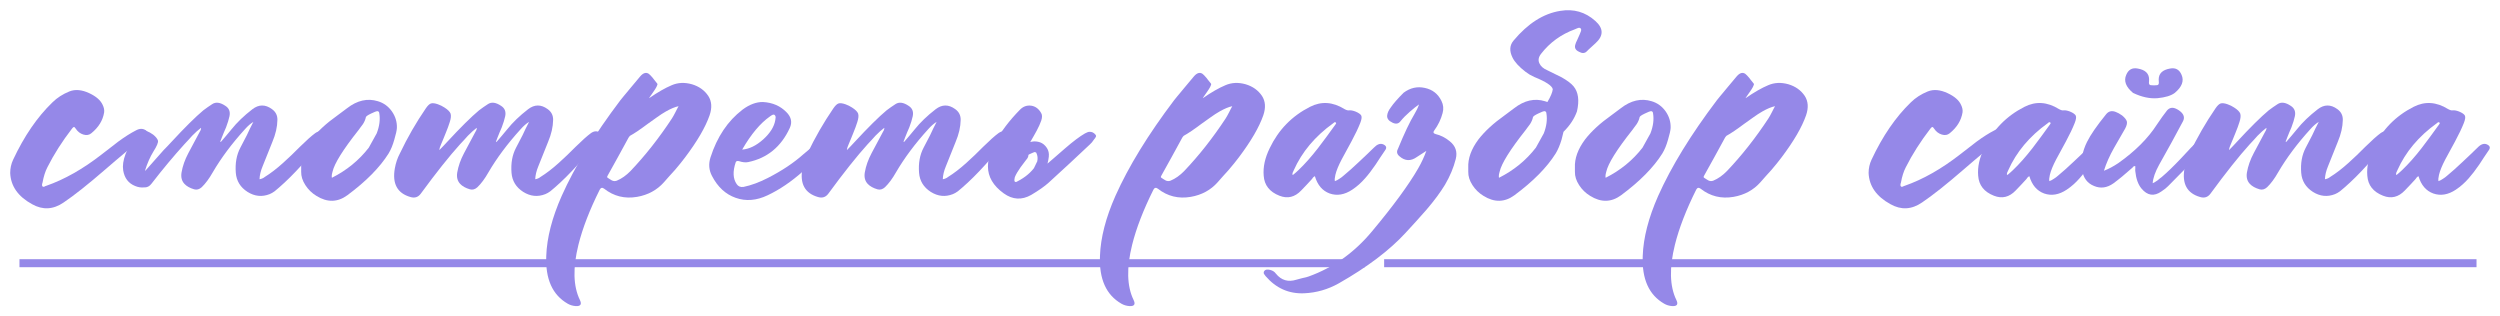
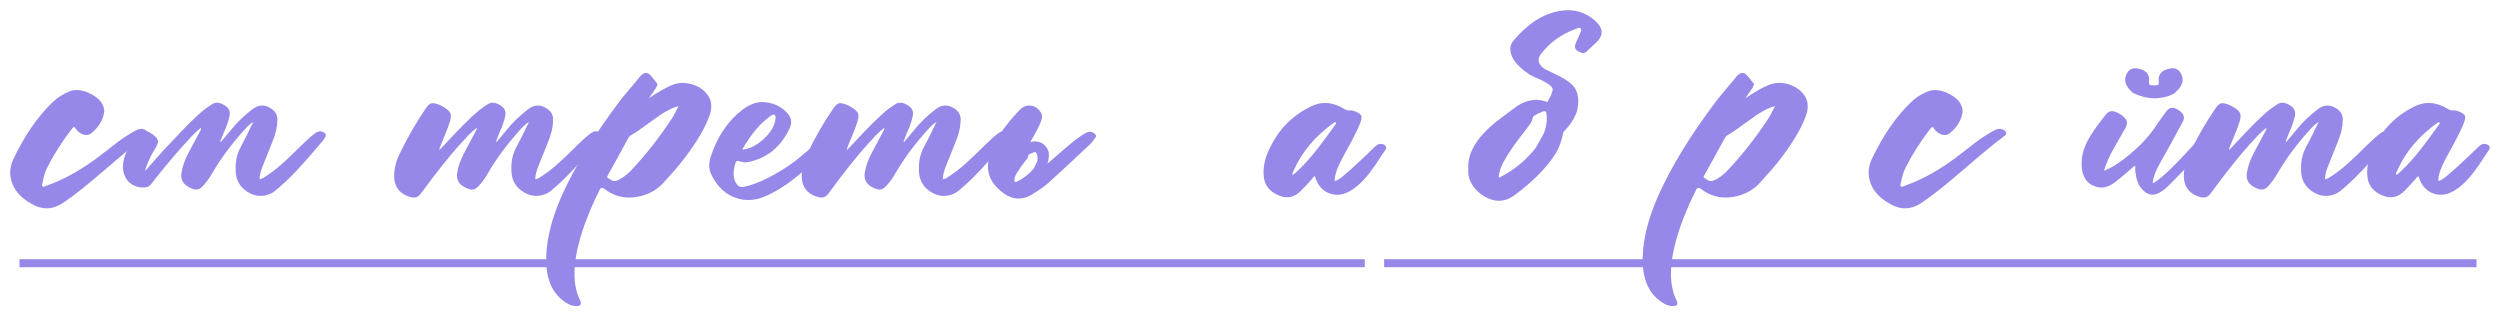
<svg xmlns="http://www.w3.org/2000/svg" viewBox="5414 5053 245 31" data-guides="{&quot;vertical&quot;:[],&quot;horizontal&quot;:[]}">
  <path fill="#9588E8" stroke="none" fill-opacity="1" stroke-width="1" stroke-opacity="1" font-size-adjust="none" id="tSvg278ae7cb31" title="Path 43" d="M 5420.24 5072.841 C 5419.22 5073.543 5418.19 5073.6 5417.15 5073.014C 5415.77 5072.261 5415.053 5071.24 5415 5069.953C 5415 5069.492 5415.095 5069.058 5415.287 5068.65C 5416.37 5066.337 5417.654 5064.464 5419.141 5063.03C 5419.597 5062.58 5420.149 5062.224 5420.797 5061.962C 5421.37 5061.732 5422.023 5061.79 5422.756 5062.135C 5423.425 5062.449 5423.86 5062.831 5424.062 5063.281C 5424.189 5063.543 5424.237 5063.789 5424.205 5064.019C 5424.078 5064.804 5423.658 5065.484 5422.947 5066.06C 5422.735 5066.238 5422.475 5066.279 5422.167 5066.185C 5421.859 5066.091 5421.609 5065.897 5421.418 5065.604C 5421.344 5065.489 5421.285 5065.437 5421.243 5065.447C 5421.2 5065.447 5421.142 5065.494 5421.068 5065.589C 5420.091 5066.855 5419.284 5068.121 5418.647 5069.388C 5418.435 5069.796 5418.275 5070.298 5418.169 5070.895C 5418.159 5070.926 5418.148 5070.958 5418.137 5070.989C 5418.132 5071.026 5418.127 5071.062 5418.121 5071.099C 5418.111 5071.172 5418.127 5071.23 5418.169 5071.272C 5418.212 5071.313 5418.275 5071.319 5418.36 5071.287C 5418.387 5071.272 5418.413 5071.256 5418.44 5071.24C 5418.472 5071.23 5418.504 5071.219 5418.535 5071.209C 5420.33 5070.581 5422.14 5069.555 5423.966 5068.132C 5424.508 5067.713 5425.049 5067.295 5425.591 5066.876C 5426.217 5066.415 5426.796 5066.049 5427.327 5065.777C 5427.688 5065.578 5428.012 5065.578 5428.298 5065.777C 5428.542 5065.965 5428.553 5066.143 5428.33 5066.311C 5427.714 5066.761 5427.035 5067.3 5426.291 5067.928C 5425.962 5068.205 5425.633 5068.482 5425.304 5068.76C 5424.975 5069.042 5424.646 5069.325 5424.317 5069.608C 5422.639 5071.062 5421.28 5072.14 5420.24 5072.841Z" style="" />
  <path fill="#9588E8" stroke="none" fill-opacity="1" stroke-width="1" stroke-opacity="1" font-size-adjust="none" id="tSvg10b74c2cf60" title="Path 44" d="M 5428.27 5069.702 C 5428.86 5069.037 5429.449 5068.373 5430.038 5067.708C 5430.166 5067.577 5430.293 5067.446 5430.42 5067.316C 5430.542 5067.185 5430.665 5067.054 5430.787 5066.923C 5432.114 5065.489 5433.16 5064.453 5433.924 5063.815C 5434.041 5063.721 5434.184 5063.616 5434.354 5063.501C 5434.503 5063.401 5434.651 5063.302 5434.8 5063.202C 5435.15 5062.972 5435.58 5063.03 5436.09 5063.375C 5436.451 5063.605 5436.584 5063.946 5436.488 5064.396C 5436.424 5064.699 5436.313 5065.06 5436.154 5065.479C 5436.079 5065.651 5436.005 5065.824 5435.931 5065.997C 5435.862 5066.17 5435.793 5066.342 5435.724 5066.515C 5435.702 5066.572 5435.681 5066.63 5435.66 5066.688C 5435.633 5066.75 5435.607 5066.813 5435.58 5066.876C 5435.602 5066.886 5435.623 5066.897 5435.644 5066.907C 5435.819 5066.703 5435.994 5066.499 5436.17 5066.295C 5436.34 5066.091 5436.509 5065.887 5436.679 5065.683C 5437.221 5065.003 5437.906 5064.343 5438.734 5063.705C 5439.36 5063.223 5439.997 5063.218 5440.645 5063.689C 5441.016 5063.951 5441.197 5064.307 5441.186 5064.757C 5441.176 5065.437 5441.011 5066.154 5440.693 5066.907C 5440.48 5067.431 5440.162 5068.226 5439.737 5069.294C 5439.546 5069.754 5439.445 5070.178 5439.434 5070.565C 5439.519 5070.555 5439.61 5070.528 5439.705 5070.487C 5439.748 5070.466 5439.79 5070.445 5439.833 5070.424C 5439.87 5070.398 5439.907 5070.372 5439.944 5070.345C 5440.517 5069.99 5441.117 5069.529 5441.744 5068.964C 5441.988 5068.744 5442.264 5068.488 5442.572 5068.195C 5442.843 5067.928 5443.113 5067.661 5443.384 5067.394C 5444.021 5066.766 5444.525 5066.316 5444.897 5066.044C 5445.194 5065.835 5445.476 5065.814 5445.741 5065.981C 5445.943 5066.117 5445.985 5066.274 5445.869 5066.452C 5445.831 5066.51 5445.794 5066.567 5445.757 5066.625C 5445.72 5066.677 5445.683 5066.729 5445.646 5066.782C 5445.306 5067.179 5444.966 5067.577 5444.626 5067.975C 5444.244 5068.425 5443.899 5068.817 5443.591 5069.152C 5442.805 5070.021 5442.062 5070.759 5441.362 5071.366C 5441.213 5071.491 5441.064 5071.617 5440.916 5071.743C 5440.746 5071.868 5440.581 5071.962 5440.422 5072.025C 5439.679 5072.318 5438.957 5072.245 5438.256 5071.805C 5437.555 5071.355 5437.173 5070.733 5437.109 5069.937C 5437.035 5068.995 5437.184 5068.174 5437.555 5067.472C 5437.736 5067.138 5437.948 5066.729 5438.192 5066.248C 5438.293 5066.033 5438.394 5065.819 5438.495 5065.604C 5438.606 5065.385 5438.718 5065.165 5438.829 5064.945C 5438.564 5065.102 5438.288 5065.343 5438.001 5065.667C 5436.716 5067.08 5435.665 5068.488 5434.848 5069.89C 5434.497 5070.508 5434.136 5070.994 5433.765 5071.35C 5433.531 5071.559 5433.287 5071.627 5433.032 5071.554C 5432.607 5071.429 5432.289 5071.251 5432.077 5071.02C 5431.811 5070.738 5431.716 5070.366 5431.79 5069.906C 5431.896 5069.278 5432.119 5068.645 5432.459 5068.006C 5432.968 5067.064 5433.345 5066.358 5433.59 5065.887C 5433.606 5065.861 5433.621 5065.835 5433.637 5065.808C 5433.648 5065.782 5433.659 5065.756 5433.669 5065.73C 5433.701 5065.657 5433.712 5065.589 5433.701 5065.526C 5433.436 5065.725 5433.149 5065.981 5432.841 5066.295C 5432.714 5066.436 5432.586 5066.578 5432.459 5066.719C 5432.331 5066.855 5432.204 5066.991 5432.077 5067.127C 5431.015 5068.299 5429.937 5069.592 5428.844 5071.005C 5428.653 5071.266 5428.408 5071.387 5428.111 5071.366C 5427.824 5071.397 5427.532 5071.35 5427.235 5071.224C 5426.587 5070.963 5426.2 5070.455 5426.073 5069.702C 5425.924 5068.77 5426.38 5067.567 5427.442 5066.091C 5427.686 5065.777 5428.005 5065.699 5428.398 5065.856C 5428.578 5065.918 5428.785 5066.033 5429.019 5066.201C 5429.274 5066.41 5429.428 5066.604 5429.481 5066.782C 5429.523 5066.96 5429.375 5067.316 5429.035 5067.849C 5428.706 5068.383 5428.43 5069.011 5428.207 5069.733C 5428.228 5069.723 5428.249 5069.712 5428.27 5069.702Z" style="" />
-   <path fill="#9588E8" stroke="none" fill-opacity="1" stroke-width="1" stroke-opacity="1" font-size-adjust="none" id="tSvgcfed7b89e9" title="Path 45" d="M 5452.641 5066.688 C 5452.492 5067.221 5452.306 5067.671 5452.083 5068.038C 5451.223 5069.409 5449.875 5070.774 5448.038 5072.135C 5447.082 5072.836 5446.074 5072.857 5445.012 5072.198C 5444.566 5071.926 5444.205 5071.575 5443.929 5071.146C 5443.642 5070.706 5443.504 5070.267 5443.515 5069.827C 5443.515 5069.696 5443.515 5069.566 5443.515 5069.435C 5443.472 5068.535 5443.807 5067.609 5444.518 5066.656C 5445.134 5065.861 5445.989 5065.076 5447.082 5064.301C 5447.39 5064.071 5447.698 5063.841 5448.006 5063.611C 5449.004 5062.836 5450.013 5062.606 5451.032 5062.92C 5451.595 5063.087 5452.051 5063.417 5452.402 5063.909C 5452.752 5064.411 5452.917 5064.956 5452.895 5065.542C 5452.885 5065.772 5452.8 5066.154 5452.641 5066.688ZM 5449.137 5065.746 C 5447.619 5067.661 5446.769 5069.021 5446.589 5069.827C 5446.578 5069.869 5446.567 5069.911 5446.557 5069.953C 5446.546 5070 5446.536 5070.047 5446.525 5070.094C 5446.504 5070.22 5446.504 5070.33 5446.525 5070.424C 5447.979 5069.691 5449.185 5068.707 5450.14 5067.472C 5450.395 5067.012 5450.65 5066.552 5450.905 5066.091C 5450.905 5066.081 5450.91 5066.07 5450.921 5066.06C 5451.186 5065.369 5451.271 5064.725 5451.175 5064.129C 5451.17 5064.103 5451.165 5064.076 5451.159 5064.05C 5451.154 5064.029 5451.149 5064.008 5451.143 5063.987C 5451.112 5063.935 5451.064 5063.904 5451 5063.893C 5450.894 5063.893 5450.682 5063.972 5450.363 5064.129C 5450.034 5064.286 5449.864 5064.406 5449.853 5064.49C 5449.811 5064.71 5449.715 5064.935 5449.567 5065.165C 5449.492 5065.264 5449.418 5065.364 5449.344 5065.463C 5449.275 5065.557 5449.206 5065.651 5449.137 5065.746Z" style="" />
  <path fill="#9588E8" stroke="none" fill-opacity="1" stroke-width="1" stroke-opacity="1" font-size-adjust="none" id="tSvg6e80208414" title="Path 46" d="M 5467.441 5072.025 C 5466.698 5072.318 5465.976 5072.245 5465.275 5071.805C 5464.575 5071.355 5464.192 5070.733 5464.129 5069.937C 5464.055 5068.995 5464.203 5068.174 5464.575 5067.472C 5464.755 5067.138 5464.968 5066.729 5465.212 5066.248C 5465.312 5066.033 5465.413 5065.819 5465.514 5065.604C 5465.626 5065.385 5465.737 5065.165 5465.849 5064.945C 5465.583 5065.102 5465.307 5065.343 5465.02 5065.667C 5463.736 5067.08 5462.685 5068.488 5461.867 5069.89C 5461.517 5070.508 5461.156 5070.994 5460.784 5071.35C 5460.551 5071.559 5460.306 5071.627 5460.052 5071.554C 5459.627 5071.429 5459.309 5071.251 5459.096 5071.02C 5458.831 5070.738 5458.735 5070.366 5458.809 5069.906C 5458.916 5069.278 5459.139 5068.645 5459.478 5068.006C 5459.988 5067.064 5460.365 5066.358 5460.609 5065.887C 5460.625 5065.861 5460.641 5065.835 5460.657 5065.808C 5460.667 5065.782 5460.678 5065.756 5460.689 5065.73C 5460.72 5065.657 5460.731 5065.589 5460.72 5065.526C 5460.455 5065.725 5460.169 5065.981 5459.86 5066.295C 5459.733 5066.436 5459.606 5066.578 5459.478 5066.719C 5459.351 5066.855 5459.223 5066.991 5459.096 5067.127C 5458.035 5068.299 5456.745 5069.921 5455.226 5071.994C 5454.971 5072.329 5454.637 5072.433 5454.223 5072.308C 5452.938 5071.941 5452.428 5071.005 5452.694 5069.498C 5452.789 5068.964 5452.954 5068.477 5453.188 5068.038C 5453.931 5066.478 5454.78 5065.003 5455.736 5063.611C 5455.916 5063.349 5456.081 5063.192 5456.229 5063.14C 5456.389 5063.087 5456.617 5063.114 5456.914 5063.218C 5457.148 5063.302 5457.36 5063.407 5457.551 5063.532C 5457.88 5063.741 5458.082 5063.94 5458.156 5064.129C 5458.22 5064.328 5458.194 5064.605 5458.077 5064.961C 5457.981 5065.275 5457.849 5065.636 5457.679 5066.044C 5457.604 5066.227 5457.53 5066.41 5457.456 5066.593C 5457.381 5066.771 5457.307 5066.949 5457.233 5067.127C 5457.127 5067.357 5457.068 5067.551 5457.057 5067.708C 5457.185 5067.577 5457.312 5067.446 5457.44 5067.316C 5457.562 5067.185 5457.684 5067.054 5457.806 5066.923C 5459.133 5065.489 5460.179 5064.453 5460.943 5063.815C 5461.06 5063.721 5461.204 5063.616 5461.373 5063.501C 5461.522 5063.401 5461.671 5063.302 5461.819 5063.202C 5462.17 5062.972 5462.6 5063.03 5463.109 5063.375C 5463.47 5063.605 5463.603 5063.946 5463.508 5064.396C 5463.444 5064.699 5463.332 5065.06 5463.173 5065.479C 5463.099 5065.651 5463.024 5065.824 5462.95 5065.997C 5462.881 5066.17 5462.812 5066.342 5462.743 5066.515C 5462.722 5066.572 5462.701 5066.63 5462.679 5066.688C 5462.653 5066.75 5462.626 5066.813 5462.6 5066.876C 5462.621 5066.886 5462.642 5066.897 5462.663 5066.907C 5462.839 5066.703 5463.014 5066.499 5463.189 5066.295C 5463.359 5066.091 5463.529 5065.887 5463.699 5065.683C 5464.24 5065.003 5464.925 5064.343 5465.753 5063.705C 5466.38 5063.223 5467.017 5063.218 5467.664 5063.689C 5468.036 5063.951 5468.216 5064.307 5468.206 5064.757C 5468.195 5065.437 5468.031 5066.154 5467.712 5066.907C 5467.5 5067.431 5467.181 5068.226 5466.756 5069.294C 5466.565 5069.754 5466.465 5070.178 5466.454 5070.565C 5466.539 5070.555 5466.629 5070.528 5466.725 5070.487C 5466.767 5070.466 5466.81 5070.445 5466.852 5070.424C 5466.889 5070.398 5466.926 5070.372 5466.963 5070.345C 5467.537 5069.99 5468.137 5069.529 5468.763 5068.964C 5469.008 5068.744 5469.284 5068.488 5469.591 5068.195C 5469.862 5067.928 5470.133 5067.661 5470.404 5067.394C 5471.041 5066.766 5471.545 5066.316 5471.916 5066.044C 5472.214 5065.835 5472.495 5065.814 5472.761 5065.981C 5472.962 5066.117 5473.005 5066.274 5472.888 5066.452C 5472.851 5066.51 5472.814 5066.567 5472.776 5066.625C 5472.739 5066.677 5472.702 5066.729 5472.665 5066.782C 5472.325 5067.179 5471.985 5067.577 5471.646 5067.975C 5471.264 5068.425 5470.919 5068.817 5470.611 5069.152C 5469.825 5070.021 5469.082 5070.759 5468.381 5071.366C 5468.232 5071.491 5468.084 5071.617 5467.935 5071.743C 5467.765 5071.868 5467.601 5071.962 5467.441 5072.025Z" style="" />
  <path fill="#9588E8" stroke="none" fill-opacity="1" stroke-width="1" stroke-opacity="1" font-size-adjust="none" id="tSvgb40cc7baf7" title="Path 47" d="M 5479.829 5061.35 C 5480.434 5061.088 5481.093 5061.057 5481.804 5061.256C 5482.505 5061.465 5483.041 5061.847 5483.412 5062.402C 5483.752 5062.925 5483.795 5063.558 5483.54 5064.301C 5483.136 5065.463 5482.335 5066.839 5481.135 5068.43C 5480.87 5068.786 5480.535 5069.199 5480.132 5069.67C 5479.951 5069.869 5479.771 5070.068 5479.59 5070.267C 5479.415 5070.466 5479.24 5070.665 5479.064 5070.863C 5478.385 5071.627 5477.509 5072.104 5476.437 5072.292C 5475.226 5072.501 5474.149 5072.234 5473.204 5071.491C 5473.023 5071.355 5472.88 5071.387 5472.774 5071.586C 5471.786 5073.564 5471.091 5075.364 5470.687 5076.986C 5470.125 5079.246 5470.173 5081.052 5470.831 5082.402C 5471.033 5082.82 5470.9 5083.019 5470.433 5082.998C 5470.136 5082.977 5469.87 5082.899 5469.636 5082.763C 5468.139 5081.905 5467.438 5080.34 5467.534 5078.069C 5467.598 5076.29 5468.102 5074.333 5469.047 5072.198C 5470.332 5069.32 5472.248 5066.196 5474.796 5062.826C 5474.818 5062.805 5474.924 5062.674 5475.115 5062.433C 5475.2 5062.339 5475.301 5062.219 5475.417 5062.072C 5475.534 5061.931 5475.651 5061.79 5475.768 5061.648C 5476.394 5060.905 5476.718 5060.518 5476.739 5060.487C 5477.037 5060.141 5477.318 5060.058 5477.583 5060.235C 5477.679 5060.309 5477.806 5060.44 5477.966 5060.628C 5477.997 5060.67 5478.029 5060.712 5478.061 5060.754C 5478.098 5060.801 5478.135 5060.848 5478.173 5060.895C 5478.279 5061.02 5478.359 5061.12 5478.412 5061.193C 5478.454 5061.235 5478.427 5061.345 5478.332 5061.523C 5478.268 5061.648 5478.162 5061.816 5478.013 5062.025C 5477.716 5062.444 5477.583 5062.643 5477.615 5062.622C 5478.443 5062.046 5479.182 5061.622 5479.829 5061.35ZM 5479.845 5064.615 C 5479.94 5064.469 5480.052 5064.27 5480.179 5064.019C 5480.232 5063.914 5480.285 5063.809 5480.339 5063.705C 5480.392 5063.605 5480.445 5063.506 5480.498 5063.407C 5480.147 5063.48 5479.733 5063.653 5479.256 5063.925C 5478.98 5064.082 5478.682 5064.275 5478.364 5064.505C 5478.077 5064.71 5477.79 5064.914 5477.504 5065.118C 5476.75 5065.683 5476.161 5066.081 5475.736 5066.311C 5475.715 5066.332 5475.688 5066.363 5475.656 5066.405C 5475.635 5066.436 5475.614 5066.468 5475.593 5066.499C 5475.258 5067.111 5474.924 5067.724 5474.589 5068.336C 5474.25 5068.948 5473.91 5069.56 5473.57 5070.173C 5473.549 5070.215 5473.528 5070.256 5473.506 5070.298C 5473.485 5070.351 5473.501 5070.392 5473.554 5070.424C 5473.618 5070.466 5473.681 5070.508 5473.745 5070.549C 5473.814 5070.591 5473.883 5070.633 5473.952 5070.675C 5474.111 5070.759 5474.276 5070.769 5474.446 5070.706C 5474.924 5070.508 5475.375 5070.188 5475.8 5069.749C 5477.244 5068.231 5478.592 5066.52 5479.845 5064.615Z" style="" />
  <path fill="#9588E8" stroke="none" fill-opacity="1" stroke-width="1" stroke-opacity="1" font-size-adjust="none" id="tSvgc6b3f273be" title="Path 48" d="M 5495.571 5066.515 C 5495.741 5066.588 5495.768 5066.688 5495.651 5066.813C 5495.024 5067.493 5494.547 5068.001 5494.217 5068.336C 5493.676 5068.891 5493.172 5069.372 5492.704 5069.78C 5491.547 5070.806 5490.39 5071.591 5489.232 5072.135C 5488.139 5072.658 5487.093 5072.742 5486.095 5072.386C 5485.108 5072.041 5484.333 5071.324 5483.77 5070.235C 5483.473 5069.67 5483.425 5069.069 5483.627 5068.43C 5484.274 5066.41 5485.325 5064.846 5486.78 5063.736C 5487.46 5063.234 5488.123 5062.988 5488.771 5062.998C 5489.716 5063.051 5490.485 5063.386 5491.08 5064.003C 5491.547 5064.474 5491.653 5064.987 5491.398 5065.542C 5490.549 5067.384 5489.19 5068.498 5487.321 5068.885C 5487.067 5068.938 5486.764 5068.906 5486.414 5068.791C 5486.244 5068.749 5486.138 5068.791 5486.095 5068.917C 5485.798 5069.806 5485.83 5070.513 5486.191 5071.036C 5486.34 5071.266 5486.562 5071.361 5486.86 5071.319C 5487.614 5071.162 5488.41 5070.869 5489.248 5070.44C 5490.64 5069.728 5491.807 5068.948 5492.752 5068.1C 5493.548 5067.389 5494.334 5066.876 5495.109 5066.562C 5495.311 5066.478 5495.465 5066.463 5495.571 5066.515ZM 5489.455 5064.411 C 5488.511 5065.071 5487.603 5066.154 5486.732 5067.661C 5487.422 5067.609 5488.112 5067.274 5488.802 5066.656C 5489.482 5066.039 5489.875 5065.406 5489.981 5064.757C 5489.986 5064.71 5489.992 5064.662 5489.997 5064.615C 5490.002 5064.573 5490.008 5064.532 5490.013 5064.49C 5490.013 5064.396 5489.981 5064.322 5489.917 5064.27C 5489.854 5064.218 5489.774 5064.218 5489.678 5064.27C 5489.641 5064.291 5489.604 5064.312 5489.567 5064.333C 5489.53 5064.359 5489.493 5064.385 5489.455 5064.411Z" style="" />
  <path fill="#9588E8" stroke="none" fill-opacity="1" stroke-width="1" stroke-opacity="1" font-size-adjust="none" id="tSvg18dc1054edc" title="Path 49" d="M 5507.381 5072.025 C 5506.638 5072.318 5505.916 5072.245 5505.215 5071.805C 5504.514 5071.355 5504.132 5070.733 5504.068 5069.937C 5503.994 5068.995 5504.143 5068.174 5504.514 5067.472C 5504.695 5067.138 5504.907 5066.729 5505.151 5066.248C 5505.252 5066.033 5505.353 5065.819 5505.454 5065.604C 5505.565 5065.385 5505.677 5065.165 5505.788 5064.945C 5505.523 5065.102 5505.247 5065.343 5504.96 5065.667C 5503.675 5067.08 5502.624 5068.488 5501.807 5069.89C 5501.457 5070.508 5501.095 5070.994 5500.724 5071.35C 5500.49 5071.559 5500.246 5071.627 5499.991 5071.554C 5499.567 5071.429 5499.248 5071.251 5499.036 5071.02C 5498.77 5070.738 5498.675 5070.366 5498.749 5069.906C 5498.855 5069.278 5499.078 5068.645 5499.418 5068.006C 5499.928 5067.064 5500.305 5066.358 5500.549 5065.887C 5500.565 5065.861 5500.581 5065.835 5500.597 5065.808C 5500.607 5065.782 5500.618 5065.756 5500.628 5065.73C 5500.66 5065.657 5500.671 5065.589 5500.66 5065.526C 5500.395 5065.725 5500.108 5065.981 5499.8 5066.295C 5499.673 5066.436 5499.545 5066.578 5499.418 5066.719C 5499.291 5066.855 5499.163 5066.991 5499.036 5067.127C 5497.974 5068.299 5496.684 5069.921 5495.166 5071.994C 5494.911 5072.329 5494.576 5072.433 5494.162 5072.308C 5492.878 5071.941 5492.368 5071.005 5492.634 5069.498C 5492.729 5068.964 5492.893 5068.477 5493.127 5068.038C 5493.871 5066.478 5494.72 5065.003 5495.675 5063.611C 5495.856 5063.349 5496.021 5063.192 5496.169 5063.14C 5496.328 5063.087 5496.556 5063.114 5496.854 5063.218C 5497.088 5063.302 5497.3 5063.407 5497.491 5063.532C 5497.82 5063.741 5498.022 5063.94 5498.096 5064.129C 5498.16 5064.328 5498.133 5064.605 5498.017 5064.961C 5497.921 5065.275 5497.788 5065.636 5497.618 5066.044C 5497.544 5066.227 5497.47 5066.41 5497.395 5066.593C 5497.321 5066.771 5497.247 5066.949 5497.172 5067.127C 5497.066 5067.357 5497.008 5067.551 5496.997 5067.708C 5497.125 5067.577 5497.252 5067.446 5497.379 5067.316C 5497.502 5067.185 5497.624 5067.054 5497.746 5066.923C 5499.073 5065.489 5500.119 5064.453 5500.883 5063.815C 5501 5063.721 5501.143 5063.616 5501.313 5063.501C 5501.462 5063.401 5501.61 5063.302 5501.759 5063.202C 5502.11 5062.972 5502.54 5063.03 5503.049 5063.375C 5503.41 5063.605 5503.543 5063.946 5503.447 5064.396C 5503.384 5064.699 5503.272 5065.06 5503.113 5065.479C 5503.039 5065.651 5502.964 5065.824 5502.89 5065.997C 5502.821 5066.17 5502.752 5066.342 5502.683 5066.515C 5502.662 5066.572 5502.64 5066.63 5502.619 5066.688C 5502.593 5066.75 5502.566 5066.813 5502.54 5066.876C 5502.561 5066.886 5502.582 5066.897 5502.603 5066.907C 5502.778 5066.703 5502.954 5066.499 5503.129 5066.295C 5503.299 5066.091 5503.469 5065.887 5503.638 5065.683C 5504.18 5065.003 5504.865 5064.343 5505.693 5063.705C 5506.319 5063.223 5506.956 5063.218 5507.604 5063.689C 5507.975 5063.951 5508.156 5064.307 5508.145 5064.757C 5508.135 5065.437 5507.97 5066.154 5507.652 5066.907C 5507.44 5067.431 5507.121 5068.226 5506.696 5069.294C 5506.505 5069.754 5506.404 5070.178 5506.394 5070.565C 5506.478 5070.555 5506.569 5070.528 5506.664 5070.487C 5506.707 5070.466 5506.749 5070.445 5506.792 5070.424C 5506.829 5070.398 5506.866 5070.372 5506.903 5070.345C 5507.477 5069.99 5508.077 5069.529 5508.703 5068.964C 5508.947 5068.744 5509.223 5068.488 5509.531 5068.195C 5509.802 5067.928 5510.073 5067.661 5510.343 5067.394C 5510.98 5066.766 5511.485 5066.316 5511.856 5066.044C 5512.154 5065.835 5512.435 5065.814 5512.7 5065.981C 5512.902 5066.117 5512.944 5066.274 5512.828 5066.452C 5512.791 5066.51 5512.753 5066.567 5512.716 5066.625C 5512.679 5066.677 5512.642 5066.729 5512.605 5066.782C 5512.265 5067.179 5511.925 5067.577 5511.586 5067.975C 5511.203 5068.425 5510.858 5068.817 5510.55 5069.152C 5509.765 5070.021 5509.021 5070.759 5508.321 5071.366C 5508.172 5071.491 5508.023 5071.617 5507.875 5071.743C 5507.705 5071.868 5507.54 5071.962 5507.381 5072.025Z" style="" />
  <path fill="#9588E8" stroke="none" fill-opacity="1" stroke-width="1" stroke-opacity="1" font-size-adjust="none" id="tSvgda3f63174f" title="Path 50" d="M 5512.363 5071.947 C 5511.333 5071.204 5510.818 5070.324 5510.818 5069.309C 5510.829 5068.524 5511.041 5067.771 5511.455 5067.049C 5512.092 5065.897 5512.926 5064.799 5513.956 5063.752C 5514.274 5063.428 5514.646 5063.297 5515.071 5063.359C 5515.474 5063.422 5515.792 5063.658 5516.026 5064.066C 5516.143 5064.244 5516.148 5064.495 5516.042 5064.819C 5515.936 5065.123 5515.787 5065.453 5515.596 5065.808C 5515.506 5065.971 5515.416 5066.133 5515.325 5066.295C 5515.235 5066.452 5515.145 5066.609 5515.055 5066.766C 5514.81 5067.195 5514.566 5067.624 5514.322 5068.053C 5514.067 5068.545 5513.865 5068.995 5513.717 5069.403C 5513.579 5069.77 5513.478 5070.162 5513.414 5070.581C 5513.382 5070.801 5513.478 5070.879 5513.701 5070.816C 5514.518 5070.607 5515.267 5070.215 5515.946 5069.639C 5516.297 5069.346 5516.705 5068.995 5517.173 5068.587C 5517.576 5068.236 5517.98 5067.886 5518.383 5067.535C 5519.169 5066.855 5519.817 5066.368 5520.326 5066.075C 5520.517 5065.971 5520.666 5065.918 5520.772 5065.918C 5521.005 5065.908 5521.202 5066.002 5521.361 5066.201C 5521.425 5066.285 5521.43 5066.363 5521.377 5066.436C 5521.356 5066.473 5521.335 5066.51 5521.314 5066.546C 5521.287 5066.578 5521.26 5066.609 5521.234 5066.64C 5521.085 5066.871 5520.942 5067.043 5520.804 5067.159C 5519.487 5068.404 5518.144 5069.649 5516.775 5070.895C 5516.371 5071.261 5515.798 5071.664 5515.055 5072.104C 5514.131 5072.627 5513.233 5072.575 5512.363 5071.947ZM 5516.727 5068.728 C 5516.673 5069.001 5516.605 5069.236 5516.52 5069.435C 5516.148 5070.167 5515.532 5070.926 5514.672 5071.711C 5514.226 5072.109 5513.717 5072.166 5513.143 5071.884C 5512.899 5071.769 5512.698 5071.612 5512.538 5071.413C 5512.368 5071.204 5512.278 5070.989 5512.268 5070.769C 5512.257 5070.701 5512.246 5070.633 5512.236 5070.565C 5512.172 5070.105 5512.294 5069.618 5512.602 5069.105C 5512.878 5068.676 5513.271 5068.237 5513.781 5067.786C 5513.855 5067.718 5513.929 5067.65 5514.003 5067.582C 5514.078 5067.52 5514.152 5067.457 5514.226 5067.394C 5514.683 5066.944 5515.182 5066.777 5515.724 5066.892C 5516.01 5066.944 5516.254 5067.085 5516.456 5067.316C 5516.668 5067.556 5516.78 5067.823 5516.791 5068.116C 5516.801 5068.242 5516.78 5068.446 5516.727 5068.728ZM 5514.481 5068.775 C 5513.77 5069.676 5513.403 5070.304 5513.382 5070.659C 5513.382 5070.696 5513.382 5070.733 5513.382 5070.769C 5513.382 5070.822 5513.398 5070.869 5513.43 5070.91C 5514.248 5070.534 5514.879 5070.058 5515.325 5069.482C 5515.426 5069.273 5515.527 5069.063 5515.628 5068.854C 5515.628 5068.854 5515.633 5068.849 5515.644 5068.838C 5515.718 5068.535 5515.692 5068.252 5515.564 5067.991C 5515.559 5067.98 5515.554 5067.97 5515.548 5067.959C 5515.538 5067.954 5515.527 5067.949 5515.516 5067.943C 5515.495 5067.923 5515.463 5067.907 5515.421 5067.896C 5515.357 5067.907 5515.235 5067.954 5515.055 5068.038C 5514.863 5068.111 5514.773 5068.168 5514.784 5068.21C 5514.784 5068.305 5514.752 5068.404 5514.688 5068.509C 5514.651 5068.556 5514.614 5068.603 5514.577 5068.65C 5514.545 5068.692 5514.513 5068.734 5514.481 5068.775Z" style="" />
-   <path fill="#9588E8" stroke="none" fill-opacity="1" stroke-width="1" stroke-opacity="1" font-size-adjust="none" id="tSvg2b878d90ed" title="Path 51" d="M 5534.093 5061.35 C 5534.698 5061.088 5535.356 5061.057 5536.067 5061.256C 5536.768 5061.465 5537.305 5061.847 5537.676 5062.402C 5538.016 5062.925 5538.058 5063.558 5537.803 5064.301C 5537.4 5065.463 5536.599 5066.839 5535.399 5068.43C 5535.133 5068.786 5534.799 5069.199 5534.395 5069.67C 5534.215 5069.869 5534.034 5070.068 5533.854 5070.267C 5533.679 5070.466 5533.503 5070.665 5533.328 5070.863C 5532.649 5071.627 5531.773 5072.104 5530.7 5072.292C 5529.49 5072.501 5528.413 5072.234 5527.467 5071.491C 5527.287 5071.355 5527.144 5071.387 5527.037 5071.586C 5526.05 5073.564 5525.355 5075.364 5524.951 5076.986C 5524.388 5079.246 5524.436 5081.052 5525.094 5082.402C 5525.296 5082.82 5525.164 5083.019 5524.696 5082.998C 5524.399 5082.977 5524.134 5082.899 5523.9 5082.763C 5522.403 5081.905 5521.702 5080.34 5521.798 5078.069C 5521.861 5076.29 5522.366 5074.333 5523.311 5072.198C 5524.596 5069.32 5526.512 5066.196 5529.06 5062.826C 5529.081 5062.805 5529.187 5062.674 5529.379 5062.433C 5529.464 5062.339 5529.564 5062.219 5529.681 5062.072C 5529.798 5061.931 5529.915 5061.79 5530.031 5061.648C 5530.658 5060.905 5530.982 5060.518 5531.003 5060.487C 5531.3 5060.141 5531.582 5060.058 5531.847 5060.235C 5531.943 5060.309 5532.07 5060.44 5532.229 5060.628C 5532.261 5060.67 5532.293 5060.712 5532.325 5060.754C 5532.362 5060.801 5532.399 5060.848 5532.436 5060.895C 5532.543 5061.02 5532.622 5061.12 5532.675 5061.193C 5532.718 5061.235 5532.691 5061.345 5532.596 5061.523C 5532.532 5061.648 5532.426 5061.816 5532.277 5062.025C 5531.98 5062.444 5531.847 5062.643 5531.879 5062.622C 5532.707 5062.046 5533.445 5061.622 5534.093 5061.35ZM 5534.109 5064.615 C 5534.204 5064.469 5534.316 5064.27 5534.443 5064.019C 5534.496 5063.914 5534.549 5063.809 5534.602 5063.705C 5534.655 5063.605 5534.708 5063.506 5534.762 5063.407C 5534.411 5063.48 5533.997 5063.653 5533.519 5063.925C 5533.243 5064.082 5532.946 5064.275 5532.627 5064.505C 5532.341 5064.71 5532.054 5064.914 5531.767 5065.118C 5531.014 5065.683 5530.424 5066.081 5530 5066.311C 5529.979 5066.332 5529.952 5066.363 5529.92 5066.405C 5529.899 5066.436 5529.878 5066.468 5529.856 5066.499C 5529.522 5067.111 5529.187 5067.724 5528.853 5068.336C 5528.513 5068.948 5528.173 5069.56 5527.834 5070.173C 5527.812 5070.215 5527.791 5070.256 5527.77 5070.298C 5527.749 5070.351 5527.765 5070.392 5527.818 5070.424C 5527.881 5070.466 5527.945 5070.508 5528.009 5070.549C 5528.078 5070.591 5528.147 5070.633 5528.216 5070.675C 5528.375 5070.759 5528.54 5070.769 5528.71 5070.706C 5529.187 5070.508 5529.639 5070.188 5530.063 5069.749C 5531.507 5068.231 5532.856 5066.52 5534.109 5064.615Z" style="" />
  <path fill="#9588E8" stroke="none" fill-opacity="1" stroke-width="1" stroke-opacity="1" font-size-adjust="none" id="tSvg14c19dd1b09" title="Path 52" d="M 5539.387 5072.182 C 5538.421 5071.805 5537.906 5071.151 5537.842 5070.22C 5537.768 5069.372 5537.965 5068.472 5538.432 5067.52C 5539.292 5065.72 5540.608 5064.369 5542.381 5063.469C 5543.486 5062.904 5544.611 5062.977 5545.758 5063.689C 5545.949 5063.794 5546.098 5063.836 5546.204 5063.815C 5546.363 5063.794 5546.57 5063.83 5546.825 5063.925C 5547.154 5064.061 5547.35 5064.202 5547.414 5064.348C 5547.467 5064.495 5547.43 5064.731 5547.303 5065.055C 5547.101 5065.568 5546.814 5066.17 5546.442 5066.86C 5546.124 5067.446 5545.805 5068.032 5545.487 5068.618C 5545.168 5069.226 5544.961 5069.733 5544.866 5070.141C 5544.802 5070.413 5544.786 5070.617 5544.818 5070.753C 5544.967 5070.701 5545.115 5070.623 5545.264 5070.518C 5545.333 5070.471 5545.402 5070.424 5545.471 5070.377C 5545.535 5070.324 5545.598 5070.272 5545.662 5070.22C 5546.119 5069.843 5546.623 5069.393 5547.175 5068.87C 5547.419 5068.639 5547.663 5068.409 5547.908 5068.179C 5548.152 5067.943 5548.396 5067.708 5548.64 5067.472C 5548.959 5067.138 5549.261 5067.028 5549.548 5067.143C 5549.856 5067.279 5549.925 5067.467 5549.755 5067.708C 5549.596 5067.943 5549.437 5068.179 5549.277 5068.414C 5549.123 5068.65 5548.969 5068.885 5548.815 5069.121C 5548.444 5069.665 5548.099 5070.115 5547.78 5070.471C 5547.398 5070.91 5546.979 5071.282 5546.522 5071.586C 5545.768 5072.088 5545.031 5072.213 5544.308 5071.962C 5543.597 5071.701 5543.114 5071.136 5542.859 5070.267C 5542.795 5070.288 5542.732 5070.335 5542.668 5070.408C 5542.647 5070.44 5542.626 5070.471 5542.604 5070.502C 5542.578 5070.534 5542.551 5070.565 5542.525 5070.597C 5542.36 5070.774 5542.196 5070.952 5542.031 5071.13C 5541.861 5071.308 5541.691 5071.486 5541.521 5071.664C 5540.895 5072.323 5540.184 5072.496 5539.387 5072.182ZM 5540.741 5069.796 C 5540.725 5069.827 5540.709 5069.859 5540.693 5069.89C 5540.661 5069.974 5540.651 5070.058 5540.661 5070.141C 5540.683 5070.136 5540.704 5070.131 5540.725 5070.126C 5540.747 5070.115 5540.762 5070.105 5540.773 5070.094C 5540.852 5070.026 5540.932 5069.958 5541.012 5069.89C 5541.091 5069.817 5541.171 5069.744 5541.251 5069.67C 5541.867 5069.084 5542.504 5068.367 5543.162 5067.52C 5543.417 5067.195 5543.703 5066.813 5544.022 5066.374C 5544.303 5065.986 5544.584 5065.599 5544.866 5065.212C 5544.887 5065.181 5544.908 5065.149 5544.93 5065.118C 5544.951 5065.076 5544.945 5065.039 5544.914 5065.008C 5544.861 5064.966 5544.808 5064.961 5544.754 5064.992C 5544.738 5065.008 5544.722 5065.024 5544.707 5065.039C 5544.685 5065.055 5544.664 5065.071 5544.643 5065.086C 5542.87 5066.363 5541.585 5067.896 5540.789 5069.686C 5540.773 5069.723 5540.757 5069.759 5540.741 5069.796Z" style="" />
-   <path fill="#9588E8" stroke="none" fill-opacity="1" stroke-width="1" stroke-opacity="1" font-size-adjust="none" id="tSvg128758b7f8e" title="Path 53" d="M 5552.157 5063.956 C 5551.796 5064.27 5551.493 5064.579 5551.249 5064.882C 5551.058 5065.133 5550.798 5065.181 5550.469 5065.024C 5550.087 5064.846 5549.912 5064.61 5549.943 5064.317C 5549.965 5064.076 5550.082 5063.815 5550.294 5063.532C 5550.549 5063.155 5550.968 5062.674 5551.552 5062.088C 5552.2 5061.606 5552.895 5061.45 5553.638 5061.617C 5554.382 5061.774 5554.923 5062.198 5555.263 5062.889C 5555.454 5063.276 5555.491 5063.673 5555.374 5064.082C 5555.215 5064.689 5554.944 5065.254 5554.562 5065.777C 5554.424 5065.955 5554.466 5066.075 5554.689 5066.138C 5555.178 5066.253 5555.634 5066.483 5556.059 5066.829C 5556.643 5067.289 5556.845 5067.875 5556.664 5068.587C 5556.452 5069.424 5556.102 5070.262 5555.613 5071.099C 5555.156 5071.852 5554.551 5072.669 5553.798 5073.548C 5553.522 5073.872 5553.182 5074.254 5552.778 5074.694C 5552.433 5075.071 5552.088 5075.447 5551.743 5075.824C 5550.161 5077.541 5547.979 5079.189 5545.197 5080.769C 5544.136 5081.366 5543.005 5081.69 5541.805 5081.742C 5540.308 5081.805 5539.05 5081.245 5538.031 5080.063C 5537.978 5079.989 5537.925 5079.916 5537.871 5079.843C 5537.829 5079.749 5537.834 5079.66 5537.887 5079.576C 5537.951 5079.482 5538.041 5079.43 5538.158 5079.419C 5538.243 5079.409 5538.349 5079.419 5538.477 5079.451C 5538.721 5079.513 5538.907 5079.634 5539.034 5079.812C 5539.565 5080.471 5540.239 5080.67 5541.057 5080.408C 5541.152 5080.382 5541.248 5080.356 5541.343 5080.33C 5541.444 5080.303 5541.545 5080.277 5541.646 5080.251C 5541.912 5080.199 5542.113 5080.147 5542.251 5080.094C 5544.661 5079.226 5546.732 5077.75 5548.462 5075.667C 5550.543 5073.176 5552.051 5071.12 5552.985 5069.498C 5553.304 5068.943 5553.569 5068.373 5553.782 5067.786C 5553.474 5067.985 5553.166 5068.184 5552.858 5068.383C 5552.263 5068.812 5551.695 5068.791 5551.154 5068.32C 5550.899 5068.111 5550.846 5067.87 5550.995 5067.598C 5551.621 5066.07 5552.162 5064.929 5552.619 5064.176C 5552.81 5063.862 5552.959 5063.548 5553.065 5063.234C 5552.831 5063.391 5552.529 5063.632 5552.157 5063.956Z" style="" />
  <path fill="#9588E8" stroke="none" fill-opacity="1" stroke-width="1" stroke-opacity="1" font-size-adjust="none" id="tSvg174bf5ab361" title="Path 54" d="M 5563.512 5065.746 C 5561.994 5067.661 5561.144 5069.021 5560.964 5069.827C 5560.953 5069.869 5560.943 5069.911 5560.932 5069.953C 5560.921 5070 5560.911 5070.047 5560.9 5070.094C 5560.879 5070.22 5560.879 5070.33 5560.9 5070.424C 5562.355 5069.691 5563.56 5068.707 5564.515 5067.472C 5564.77 5067.012 5565.025 5066.552 5565.28 5066.091C 5565.28 5066.081 5565.285 5066.07 5565.296 5066.06C 5565.561 5065.369 5565.646 5064.725 5565.551 5064.129C 5565.545 5064.103 5565.54 5064.076 5565.535 5064.05C 5565.529 5064.029 5565.524 5064.008 5565.519 5063.987C 5565.487 5063.935 5565.439 5063.904 5565.375 5063.893C 5565.269 5063.893 5565.057 5063.972 5564.738 5064.129C 5564.409 5064.286 5564.239 5064.406 5564.229 5064.49C 5564.186 5064.71 5564.091 5064.935 5563.942 5065.165C 5563.868 5065.264 5563.793 5065.364 5563.719 5065.463C 5563.65 5065.557 5563.581 5065.651 5563.512 5065.746ZM 5567.223 5065.918 C 5567.18 5066.117 5567.117 5066.374 5567.032 5066.688C 5566.872 5067.221 5566.681 5067.671 5566.458 5068.038C 5565.598 5069.409 5564.25 5070.774 5562.413 5072.135C 5561.458 5072.836 5560.449 5072.857 5559.387 5072.198C 5558.941 5071.926 5558.58 5071.575 5558.304 5071.146C 5558.018 5070.706 5557.879 5070.267 5557.89 5069.827C 5557.89 5069.696 5557.89 5069.566 5557.89 5069.435C 5557.848 5068.535 5558.182 5067.609 5558.893 5066.656C 5559.509 5065.861 5560.364 5065.076 5561.458 5064.301C 5561.765 5064.071 5562.073 5063.841 5562.381 5063.611C 5563.379 5062.836 5564.388 5062.606 5565.407 5062.92C 5565.492 5062.941 5565.572 5062.967 5565.646 5062.998C 5565.965 5062.465 5566.14 5062.046 5566.172 5061.743C 5566.108 5061.408 5565.508 5061.01 5564.372 5060.549C 5564.218 5060.471 5564.064 5060.392 5563.91 5060.314C 5563.772 5060.22 5563.634 5060.126 5563.496 5060.031C 5562.859 5059.54 5562.434 5059.074 5562.222 5058.634C 5561.904 5057.985 5561.941 5057.431 5562.334 5056.97C 5563.735 5055.296 5565.259 5054.328 5566.904 5054.066C 5568.221 5053.846 5569.368 5054.176 5570.344 5055.055C 5571.151 5055.777 5571.162 5056.499 5570.376 5057.221C 5570.228 5057.357 5570.079 5057.493 5569.93 5057.629C 5569.75 5057.786 5569.607 5057.923 5569.5 5058.038C 5569.298 5058.237 5569.044 5058.247 5568.736 5058.069C 5568.417 5057.923 5568.295 5057.703 5568.369 5057.41C 5568.401 5057.274 5568.47 5057.101 5568.577 5056.892C 5568.651 5056.724 5568.725 5056.557 5568.8 5056.389C 5568.842 5056.285 5568.884 5056.18 5568.927 5056.075C 5568.97 5055.95 5568.964 5055.856 5568.911 5055.793C 5568.847 5055.72 5568.757 5055.704 5568.64 5055.746C 5568.587 5055.767 5568.534 5055.788 5568.481 5055.808C 5568.433 5055.829 5568.385 5055.85 5568.338 5055.871C 5566.989 5056.363 5565.885 5057.164 5565.025 5058.273C 5564.77 5058.598 5564.717 5058.912 5564.866 5059.215C 5564.993 5059.498 5565.253 5059.723 5565.646 5059.89C 5566.113 5060.12 5566.58 5060.351 5567.048 5060.581C 5567.6 5060.895 5567.987 5061.188 5568.21 5061.46C 5568.677 5062.025 5568.789 5062.841 5568.545 5063.909C 5568.29 5064.631 5567.849 5065.301 5567.223 5065.918Z" style="" />
-   <path fill="#9588E8" stroke="none" fill-opacity="1" stroke-width="1" stroke-opacity="1" font-size-adjust="none" id="tSvg15836b8131b" title="Path 55" d="M 5577.467 5066.688 C 5577.319 5067.221 5577.133 5067.671 5576.91 5068.038C 5576.05 5069.409 5574.701 5070.774 5572.865 5072.135C 5571.909 5072.836 5570.901 5072.857 5569.839 5072.198C 5569.393 5071.926 5569.032 5071.575 5568.756 5071.146C 5568.469 5070.706 5568.331 5070.267 5568.342 5069.827C 5568.342 5069.696 5568.342 5069.566 5568.342 5069.435C 5568.299 5068.535 5568.633 5067.609 5569.345 5066.656C 5569.961 5065.861 5570.815 5065.076 5571.909 5064.301C 5572.217 5064.071 5572.525 5063.841 5572.833 5063.611C 5573.831 5062.836 5574.839 5062.606 5575.859 5062.92C 5576.421 5063.087 5576.878 5063.417 5577.228 5063.909C 5577.579 5064.411 5577.743 5064.956 5577.722 5065.542C 5577.711 5065.772 5577.627 5066.154 5577.467 5066.688ZM 5573.964 5065.746 C 5572.445 5067.661 5571.596 5069.021 5571.415 5069.827C 5571.405 5069.869 5571.394 5069.911 5571.384 5069.953C 5571.373 5070 5571.362 5070.047 5571.352 5070.094C 5571.331 5070.22 5571.331 5070.33 5571.352 5070.424C 5572.806 5069.691 5574.011 5068.707 5574.967 5067.472C 5575.222 5067.012 5575.477 5066.552 5575.731 5066.091C 5575.731 5066.081 5575.736 5066.07 5575.747 5066.06C 5576.013 5065.369 5576.098 5064.725 5576.002 5064.129C 5575.997 5064.103 5575.991 5064.076 5575.986 5064.05C 5575.981 5064.029 5575.976 5064.008 5575.97 5063.987C 5575.938 5063.935 5575.891 5063.904 5575.827 5063.893C 5575.721 5063.893 5575.508 5063.972 5575.19 5064.129C 5574.861 5064.286 5574.691 5064.406 5574.68 5064.49C 5574.638 5064.71 5574.542 5064.935 5574.394 5065.165C 5574.319 5065.264 5574.245 5065.364 5574.171 5065.463C 5574.102 5065.557 5574.033 5065.651 5573.964 5065.746Z" style="" />
  <path fill="#9588E8" stroke="none" fill-opacity="1" stroke-width="1" stroke-opacity="1" font-size-adjust="none" id="tSvg96aac3a986" title="Path 56" d="M 5587.283 5061.35 C 5587.888 5061.088 5588.547 5061.057 5589.258 5061.256C 5589.959 5061.465 5590.495 5061.847 5590.867 5062.402C 5591.206 5062.925 5591.249 5063.558 5590.994 5064.301C 5590.591 5065.463 5589.789 5066.839 5588.589 5068.43C 5588.324 5068.786 5587.989 5069.199 5587.586 5069.67C 5587.405 5069.869 5587.225 5070.068 5587.044 5070.267C 5586.869 5070.466 5586.694 5070.665 5586.519 5070.863C 5585.839 5071.627 5584.963 5072.104 5583.891 5072.292C 5582.681 5072.501 5581.603 5072.234 5580.658 5071.491C 5580.478 5071.355 5580.334 5071.387 5580.228 5071.586C 5579.241 5073.564 5578.545 5075.364 5578.142 5076.986C 5577.579 5079.246 5577.627 5081.052 5578.285 5082.402C 5578.487 5082.82 5578.354 5083.019 5577.887 5082.998C 5577.589 5082.977 5577.324 5082.899 5577.091 5082.763C 5575.594 5081.905 5574.893 5080.34 5574.988 5078.069C 5575.052 5076.29 5575.557 5074.333 5576.501 5072.198C 5577.786 5069.32 5579.702 5066.196 5582.251 5062.826C 5582.272 5062.805 5582.378 5062.674 5582.569 5062.433C 5582.654 5062.339 5582.755 5062.219 5582.872 5062.072C 5582.989 5061.931 5583.105 5061.79 5583.222 5061.648C 5583.848 5060.905 5584.173 5060.518 5584.194 5060.487C 5584.491 5060.141 5584.772 5060.058 5585.038 5060.235C 5585.133 5060.309 5585.261 5060.44 5585.42 5060.628C 5585.452 5060.67 5585.484 5060.712 5585.515 5060.754C 5585.553 5060.801 5585.59 5060.848 5585.627 5060.895C 5585.733 5061.02 5585.813 5061.12 5585.866 5061.193C 5585.908 5061.235 5585.882 5061.345 5585.786 5061.523C 5585.723 5061.648 5585.616 5061.816 5585.468 5062.025C 5585.17 5062.444 5585.038 5062.643 5585.07 5062.622C 5585.898 5062.046 5586.635 5061.622 5587.283 5061.35ZM 5587.299 5064.615 C 5587.395 5064.469 5587.506 5064.27 5587.634 5064.019C 5587.687 5063.914 5587.74 5063.809 5587.793 5063.705C 5587.846 5063.605 5587.899 5063.506 5587.952 5063.407C 5587.602 5063.48 5587.188 5063.653 5586.71 5063.925C 5586.434 5064.082 5586.137 5064.275 5585.818 5064.505C 5585.531 5064.71 5585.245 5064.914 5584.958 5065.118C 5584.204 5065.683 5583.615 5066.081 5583.19 5066.311C 5583.169 5066.332 5583.143 5066.363 5583.111 5066.405C 5583.089 5066.436 5583.068 5066.468 5583.047 5066.499C 5582.713 5067.111 5582.378 5067.724 5582.044 5068.336C 5581.704 5068.948 5581.364 5069.56 5581.024 5070.173C 5581.003 5070.215 5580.982 5070.256 5580.961 5070.298C 5580.94 5070.351 5580.955 5070.392 5581.008 5070.424C 5581.072 5070.466 5581.136 5070.508 5581.2 5070.549C 5581.269 5070.591 5581.338 5070.633 5581.407 5070.675C 5581.566 5070.759 5581.73 5070.769 5581.9 5070.706C 5582.378 5070.508 5582.829 5070.188 5583.254 5069.749C 5584.698 5068.231 5586.046 5066.52 5587.299 5064.615Z" style="" />
  <path fill="#9588E8" stroke="none" fill-opacity="1" stroke-width="1" stroke-opacity="1" font-size-adjust="none" id="tSvg2a3458cf6a" title="Path 57" d="M 5602.363 5072.841 C 5601.344 5073.543 5600.314 5073.6 5599.273 5073.014C 5597.893 5072.261 5597.176 5071.24 5597.123 5069.953C 5597.123 5069.492 5597.219 5069.058 5597.41 5068.65C 5598.493 5066.337 5599.778 5064.464 5601.264 5063.03C 5601.721 5062.58 5602.273 5062.224 5602.92 5061.962C 5603.494 5061.732 5604.147 5061.79 5604.879 5062.135C 5605.548 5062.449 5605.983 5062.831 5606.185 5063.281C 5606.313 5063.543 5606.36 5063.789 5606.328 5064.019C 5606.201 5064.804 5605.782 5065.484 5605.07 5066.06C 5604.858 5066.238 5604.598 5066.279 5604.29 5066.185C 5603.982 5066.091 5603.733 5065.897 5603.541 5065.604C 5603.467 5065.489 5603.409 5065.437 5603.366 5065.447C 5603.324 5065.447 5603.265 5065.494 5603.191 5065.589C 5602.214 5066.855 5601.407 5068.121 5600.77 5069.388C 5600.558 5069.796 5600.399 5070.298 5600.292 5070.895C 5600.282 5070.926 5600.271 5070.958 5600.261 5070.989C 5600.255 5071.026 5600.25 5071.062 5600.245 5071.099C 5600.234 5071.172 5600.25 5071.23 5600.292 5071.272C 5600.335 5071.313 5600.399 5071.319 5600.484 5071.287C 5600.51 5071.272 5600.537 5071.256 5600.563 5071.24C 5600.595 5071.23 5600.627 5071.219 5600.659 5071.209C 5602.453 5070.581 5604.263 5069.555 5606.09 5068.132C 5606.631 5067.713 5607.173 5067.295 5607.714 5066.876C 5608.34 5066.415 5608.919 5066.049 5609.45 5065.777C 5609.811 5065.578 5610.135 5065.578 5610.421 5065.777C 5610.666 5065.965 5610.676 5066.143 5610.453 5066.311C 5609.837 5066.761 5609.158 5067.3 5608.415 5067.928C 5608.086 5068.205 5607.757 5068.482 5607.427 5068.76C 5607.098 5069.042 5606.769 5069.325 5606.44 5069.608C 5604.763 5071.062 5603.403 5072.14 5602.363 5072.841Z" style="" />
-   <path fill="#9588E8" stroke="none" fill-opacity="1" stroke-width="1" stroke-opacity="1" font-size-adjust="none" id="tSvg9c9a715a27" title="Path 58" d="M 5609.406 5072.182 C 5608.44 5071.805 5607.925 5071.151 5607.861 5070.22C 5607.787 5069.372 5607.984 5068.472 5608.451 5067.52C 5609.311 5065.72 5610.627 5064.369 5612.4 5063.469C 5613.504 5062.904 5614.63 5062.977 5615.777 5063.689C 5615.968 5063.794 5616.116 5063.836 5616.223 5063.815C 5616.382 5063.794 5616.589 5063.83 5616.844 5063.925C 5617.173 5064.061 5617.369 5064.202 5617.433 5064.348C 5617.486 5064.495 5617.449 5064.731 5617.321 5065.055C 5617.12 5065.568 5616.833 5066.17 5616.461 5066.86C 5616.143 5067.446 5615.824 5068.032 5615.506 5068.618C 5615.187 5069.226 5614.98 5069.733 5614.885 5070.141C 5614.821 5070.413 5614.805 5070.617 5614.837 5070.753C 5614.985 5070.701 5615.134 5070.623 5615.283 5070.518C 5615.352 5070.471 5615.421 5070.424 5615.49 5070.377C 5615.554 5070.324 5615.617 5070.272 5615.681 5070.22C 5616.138 5069.843 5616.642 5069.393 5617.194 5068.87C 5617.438 5068.639 5617.682 5068.409 5617.927 5068.179C 5618.171 5067.943 5618.415 5067.708 5618.659 5067.472C 5618.978 5067.138 5619.28 5067.028 5619.567 5067.143C 5619.875 5067.279 5619.944 5067.467 5619.774 5067.708C 5619.615 5067.943 5619.456 5068.179 5619.296 5068.414C 5619.142 5068.65 5618.988 5068.885 5618.834 5069.121C 5618.463 5069.665 5618.118 5070.115 5617.799 5070.471C 5617.417 5070.91 5616.998 5071.282 5616.541 5071.586C 5615.787 5072.088 5615.049 5072.213 5614.327 5071.962C 5613.616 5071.701 5613.133 5071.136 5612.878 5070.267C 5612.814 5070.288 5612.751 5070.335 5612.687 5070.408C 5612.666 5070.44 5612.644 5070.471 5612.623 5070.502C 5612.597 5070.534 5612.57 5070.565 5612.544 5070.597C 5612.379 5070.774 5612.214 5070.952 5612.05 5071.13C 5611.88 5071.308 5611.71 5071.486 5611.54 5071.664C 5610.914 5072.323 5610.202 5072.496 5609.406 5072.182ZM 5610.76 5069.796 C 5610.744 5069.827 5610.728 5069.859 5610.712 5069.89C 5610.68 5069.974 5610.67 5070.058 5610.68 5070.141C 5610.702 5070.136 5610.723 5070.131 5610.744 5070.126C 5610.765 5070.115 5610.781 5070.105 5610.792 5070.094C 5610.871 5070.026 5610.951 5069.958 5611.031 5069.89C 5611.11 5069.817 5611.19 5069.744 5611.27 5069.67C 5611.885 5069.084 5612.522 5068.367 5613.181 5067.52C 5613.435 5067.195 5613.722 5066.813 5614.041 5066.374C 5614.322 5065.986 5614.603 5065.599 5614.885 5065.212C 5614.906 5065.181 5614.927 5065.149 5614.948 5065.118C 5614.97 5065.076 5614.964 5065.039 5614.933 5065.008C 5614.88 5064.966 5614.826 5064.961 5614.773 5064.992C 5614.757 5065.008 5614.741 5065.024 5614.725 5065.039C 5614.704 5065.055 5614.683 5065.071 5614.662 5065.086C 5612.889 5066.363 5611.604 5067.896 5610.808 5069.686C 5610.792 5069.723 5610.776 5069.759 5610.76 5069.796Z" style="" />
  <path fill="#9588E8" stroke="none" fill-opacity="1" stroke-width="1" stroke-opacity="1" font-size-adjust="none" id="tSvg1e52283a5a" title="Path 59" d="M 5622.271 5065.589 C 5622.144 5065.829 5621.963 5066.143 5621.73 5066.531C 5621.549 5066.845 5621.369 5067.159 5621.188 5067.472C 5620.742 5068.257 5620.408 5069.011 5620.185 5069.733C 5620.631 5069.566 5621.103 5069.314 5621.602 5068.98C 5623.259 5067.807 5624.522 5066.541 5625.393 5065.181C 5625.743 5064.657 5626.067 5064.207 5626.364 5063.83C 5626.598 5063.558 5626.885 5063.496 5627.224 5063.642C 5627.437 5063.736 5627.622 5063.862 5627.782 5064.019C 5628.047 5064.291 5628.095 5064.584 5627.925 5064.898C 5627.235 5066.206 5626.46 5067.619 5625.6 5069.137C 5625.207 5069.848 5624.995 5070.455 5624.963 5070.958C 5625.122 5070.884 5625.281 5070.79 5625.441 5070.675C 5625.51 5070.617 5625.579 5070.56 5625.648 5070.502C 5625.717 5070.45 5625.786 5070.398 5625.855 5070.345C 5626.386 5069.895 5627.017 5069.283 5627.75 5068.509C 5628.052 5068.184 5628.355 5067.86 5628.658 5067.535C 5629.008 5067.169 5629.316 5066.855 5629.581 5066.593C 5629.772 5066.405 5630.001 5066.206 5630.266 5065.997C 5630.468 5065.808 5630.691 5065.824 5630.935 5066.044C 5631.031 5066.138 5631.052 5066.227 5630.999 5066.311C 5630.935 5066.374 5630.871 5066.436 5630.808 5066.499C 5630.309 5067.232 5629.619 5068.053 5628.737 5068.964C 5628.546 5069.152 5628.355 5069.341 5628.164 5069.529C 5627.978 5069.717 5627.792 5069.906 5627.606 5070.094C 5627.129 5070.565 5626.752 5070.947 5626.476 5071.24C 5626.327 5071.397 5626.109 5071.57 5625.823 5071.758C 5625.101 5072.271 5624.448 5072.177 5623.864 5071.476C 5623.535 5071.078 5623.333 5070.513 5623.259 5069.78C 5623.248 5069.717 5623.248 5069.634 5623.259 5069.529C 5623.259 5069.445 5623.259 5069.362 5623.259 5069.278C 5623.185 5069.267 5623.121 5069.283 5623.068 5069.325C 5623.052 5069.346 5623.036 5069.367 5623.02 5069.388C 5622.999 5069.409 5622.977 5069.43 5622.956 5069.451C 5622.266 5070.068 5621.65 5070.576 5621.109 5070.973C 5620.482 5071.413 5619.85 5071.497 5619.213 5071.224C 5618.566 5070.963 5618.178 5070.455 5618.051 5069.702C 5617.902 5068.77 5618.062 5067.839 5618.529 5066.907C 5618.869 5066.217 5619.49 5065.317 5620.392 5064.207C 5620.636 5063.893 5620.955 5063.815 5621.348 5063.972C 5621.528 5064.035 5621.735 5064.15 5621.969 5064.317C 5622.223 5064.526 5622.378 5064.72 5622.431 5064.898C 5622.473 5065.076 5622.42 5065.306 5622.271 5065.589ZM 5625.441 5062.622 C 5624.687 5062.684 5623.885 5062.512 5623.036 5062.104C 5622.335 5061.518 5622.112 5060.931 5622.367 5060.345C 5622.579 5059.822 5622.956 5059.613 5623.498 5059.717C 5624.23 5059.843 5624.602 5060.194 5624.612 5060.769C 5624.607 5060.89 5624.602 5061.01 5624.596 5061.13C 5624.607 5061.277 5624.676 5061.35 5624.804 5061.35C 5624.91 5061.35 5625 5061.355 5625.074 5061.366C 5625.159 5061.355 5625.255 5061.35 5625.361 5061.35C 5625.488 5061.35 5625.558 5061.277 5625.568 5061.13C 5625.563 5061.01 5625.557 5060.89 5625.552 5060.769C 5625.563 5060.194 5625.934 5059.843 5626.667 5059.717C 5627.208 5059.613 5627.585 5059.822 5627.798 5060.345C 5628.052 5060.931 5627.829 5061.518 5627.129 5062.104C 5626.768 5062.376 5626.205 5062.548 5625.441 5062.622Z" style="" />
  <path fill="#9588E8" stroke="none" fill-opacity="1" stroke-width="1" stroke-opacity="1" font-size-adjust="none" id="tSvg99d7a1e540" title="Path 60" d="M 5642.83 5072.025 C 5642.087 5072.318 5641.365 5072.245 5640.664 5071.805C 5639.964 5071.355 5639.581 5070.733 5639.518 5069.937C 5639.444 5068.995 5639.592 5068.174 5639.964 5067.472C 5640.144 5067.138 5640.356 5066.729 5640.601 5066.248C 5640.701 5066.033 5640.802 5065.819 5640.903 5065.604C 5641.015 5065.385 5641.126 5065.165 5641.238 5064.945C 5640.972 5065.102 5640.696 5065.343 5640.409 5065.667C 5639.125 5067.08 5638.074 5068.488 5637.256 5069.89C 5636.906 5070.508 5636.545 5070.994 5636.173 5071.35C 5635.94 5071.559 5635.695 5071.627 5635.441 5071.554C 5635.016 5071.429 5634.698 5071.251 5634.485 5071.02C 5634.22 5070.738 5634.124 5070.366 5634.198 5069.906C 5634.305 5069.278 5634.528 5068.645 5634.867 5068.006C 5635.377 5067.064 5635.754 5066.358 5635.998 5065.887C 5636.014 5065.861 5636.03 5065.835 5636.046 5065.808C 5636.056 5065.782 5636.067 5065.756 5636.078 5065.73C 5636.109 5065.657 5636.12 5065.589 5636.109 5065.526C 5635.844 5065.725 5635.558 5065.981 5635.249 5066.295C 5635.122 5066.436 5634.995 5066.578 5634.867 5066.719C 5634.74 5066.855 5634.612 5066.991 5634.485 5067.127C 5633.423 5068.299 5632.133 5069.921 5630.615 5071.994C 5630.36 5072.329 5630.026 5072.433 5629.612 5072.308C 5628.327 5071.941 5627.818 5071.005 5628.083 5069.498C 5628.178 5068.964 5628.343 5068.477 5628.576 5068.038C 5629.32 5066.478 5630.169 5065.003 5631.125 5063.611C 5631.305 5063.349 5631.47 5063.192 5631.618 5063.14C 5631.778 5063.087 5632.006 5063.114 5632.303 5063.218C 5632.537 5063.302 5632.749 5063.407 5632.94 5063.532C 5633.269 5063.741 5633.471 5063.94 5633.545 5064.129C 5633.609 5064.328 5633.583 5064.605 5633.466 5064.961C 5633.37 5065.275 5633.238 5065.636 5633.068 5066.044C 5632.993 5066.227 5632.919 5066.41 5632.845 5066.593C 5632.77 5066.771 5632.696 5066.949 5632.622 5067.127C 5632.516 5067.357 5632.457 5067.551 5632.446 5067.708C 5632.574 5067.577 5632.701 5067.446 5632.829 5067.316C 5632.951 5067.185 5633.073 5067.054 5633.195 5066.923C 5634.522 5065.489 5635.568 5064.453 5636.332 5063.815C 5636.449 5063.721 5636.593 5063.616 5636.762 5063.501C 5636.911 5063.401 5637.06 5063.302 5637.208 5063.202C 5637.559 5062.972 5637.989 5063.03 5638.498 5063.375C 5638.859 5063.605 5638.992 5063.946 5638.896 5064.396C 5638.833 5064.699 5638.721 5065.06 5638.562 5065.479C 5638.488 5065.651 5638.413 5065.824 5638.339 5065.997C 5638.27 5066.17 5638.201 5066.342 5638.132 5066.515C 5638.111 5066.572 5638.09 5066.63 5638.068 5066.688C 5638.042 5066.75 5638.015 5066.813 5637.989 5066.876C 5638.01 5066.886 5638.031 5066.897 5638.052 5066.907C 5638.228 5066.703 5638.403 5066.499 5638.578 5066.295C 5638.748 5066.091 5638.918 5065.887 5639.088 5065.683C 5639.629 5065.003 5640.314 5064.343 5641.142 5063.705C 5641.769 5063.223 5642.406 5063.218 5643.053 5063.689C 5643.425 5063.951 5643.605 5064.307 5643.595 5064.757C 5643.584 5065.437 5643.419 5066.154 5643.101 5066.907C 5642.889 5067.431 5642.57 5068.226 5642.145 5069.294C 5641.954 5069.754 5641.854 5070.178 5641.843 5070.565C 5641.928 5070.555 5642.018 5070.528 5642.114 5070.487C 5642.156 5070.466 5642.198 5070.445 5642.241 5070.424C 5642.278 5070.398 5642.315 5070.372 5642.352 5070.345C 5642.926 5069.99 5643.526 5069.529 5644.152 5068.964C 5644.397 5068.744 5644.672 5068.488 5644.98 5068.195C 5645.251 5067.928 5645.522 5067.661 5645.792 5067.394C 5646.43 5066.766 5646.934 5066.316 5647.305 5066.044C 5647.603 5065.835 5647.884 5065.814 5648.15 5065.981C 5648.351 5066.117 5648.394 5066.274 5648.277 5066.452C 5648.24 5066.51 5648.203 5066.567 5648.165 5066.625C 5648.128 5066.677 5648.091 5066.729 5648.054 5066.782C 5647.714 5067.179 5647.374 5067.577 5647.035 5067.975C 5646.652 5068.425 5646.308 5068.817 5646 5069.152C 5645.214 5070.021 5644.471 5070.759 5643.77 5071.366C 5643.621 5071.491 5643.473 5071.617 5643.324 5071.743C 5643.154 5071.868 5642.989 5071.962 5642.83 5072.025Z" style="" />
  <path fill="#9588E8" stroke="none" fill-opacity="1" stroke-width="1" stroke-opacity="1" font-size-adjust="none" id="tSvg150d0671faf" title="Path 61" d="M 5647.542 5072.182 C 5646.575 5071.805 5646.06 5071.151 5645.997 5070.22C 5645.922 5069.372 5646.119 5068.472 5646.586 5067.52C 5647.446 5065.72 5648.763 5064.369 5650.536 5063.469C 5651.64 5062.904 5652.765 5062.977 5653.912 5063.689C 5654.103 5063.794 5654.252 5063.836 5654.358 5063.815C 5654.517 5063.794 5654.724 5063.83 5654.979 5063.925C 5655.308 5064.061 5655.505 5064.202 5655.568 5064.348C 5655.621 5064.495 5655.584 5064.731 5655.457 5065.055C 5655.255 5065.568 5654.968 5066.17 5654.597 5066.86C 5654.278 5067.446 5653.96 5068.032 5653.641 5068.618C 5653.323 5069.226 5653.116 5069.733 5653.02 5070.141C 5652.956 5070.413 5652.94 5070.617 5652.972 5070.753C 5653.121 5070.701 5653.27 5070.623 5653.418 5070.518C 5653.487 5070.471 5653.556 5070.424 5653.625 5070.377C 5653.689 5070.324 5653.753 5070.272 5653.816 5070.22C 5654.273 5069.843 5654.777 5069.393 5655.329 5068.87C 5655.574 5068.639 5655.818 5068.409 5656.062 5068.179C 5656.306 5067.943 5656.55 5067.708 5656.795 5067.472C 5657.113 5067.138 5657.416 5067.028 5657.702 5067.143C 5658.01 5067.279 5658.079 5067.467 5657.909 5067.708C 5657.75 5067.943 5657.591 5068.179 5657.432 5068.414C 5657.278 5068.65 5657.124 5068.885 5656.97 5069.121C 5656.598 5069.665 5656.253 5070.115 5655.935 5070.471C 5655.552 5070.91 5655.133 5071.282 5654.676 5071.586C 5653.923 5072.088 5653.185 5072.213 5652.463 5071.962C 5651.751 5071.701 5651.268 5071.136 5651.013 5070.267C 5650.95 5070.288 5650.886 5070.335 5650.822 5070.408C 5650.801 5070.44 5650.78 5070.471 5650.759 5070.502C 5650.732 5070.534 5650.706 5070.565 5650.679 5070.597C 5650.514 5070.774 5650.35 5070.952 5650.185 5071.13C 5650.015 5071.308 5649.846 5071.486 5649.676 5071.664C 5649.049 5072.323 5648.338 5072.496 5647.542 5072.182ZM 5648.895 5069.796 C 5648.879 5069.827 5648.863 5069.859 5648.847 5069.89C 5648.816 5069.974 5648.805 5070.058 5648.816 5070.141C 5648.837 5070.136 5648.858 5070.131 5648.879 5070.126C 5648.9 5070.115 5648.916 5070.105 5648.927 5070.094C 5649.007 5070.026 5649.086 5069.958 5649.166 5069.89C 5649.246 5069.817 5649.325 5069.744 5649.405 5069.67C 5650.021 5069.084 5650.658 5068.367 5651.316 5067.52C 5651.571 5067.195 5651.858 5066.813 5652.176 5066.374C 5652.457 5065.986 5652.739 5065.599 5653.02 5065.212C 5653.041 5065.181 5653.063 5065.149 5653.084 5065.118C 5653.105 5065.076 5653.1 5065.039 5653.068 5065.008C 5653.015 5064.966 5652.962 5064.961 5652.909 5064.992C 5652.893 5065.008 5652.877 5065.024 5652.861 5065.039C 5652.84 5065.055 5652.818 5065.071 5652.797 5065.086C 5651.024 5066.363 5649.739 5067.896 5648.943 5069.686C 5648.927 5069.723 5648.911 5069.759 5648.895 5069.796Z" style="" />
  <path fill="#9588E8" stroke="none" fill-opacity="1" stroke-width="1" stroke-opacity="1" font-size-adjust="none" id="tSvg17d7fa08f89" title="Path 62" d="M 5415.908 5078.399 C 5459.854 5078.399 5503.8 5078.399 5547.746 5078.399C 5547.746 5078.66 5547.746 5078.922 5547.746 5079.184C 5503.8 5079.184 5459.854 5079.184 5415.908 5079.184C 5415.908 5078.922 5415.908 5078.66 5415.908 5078.399ZM 5549.646 5078.399 C 5585.33 5078.399 5621.015 5078.399 5656.699 5078.399C 5656.699 5078.66 5656.699 5078.922 5656.699 5079.184C 5621.015 5079.184 5585.33 5079.184 5549.646 5079.184C 5549.646 5078.922 5549.646 5078.66 5549.646 5078.399Z" style="" />
  <defs />
</svg>